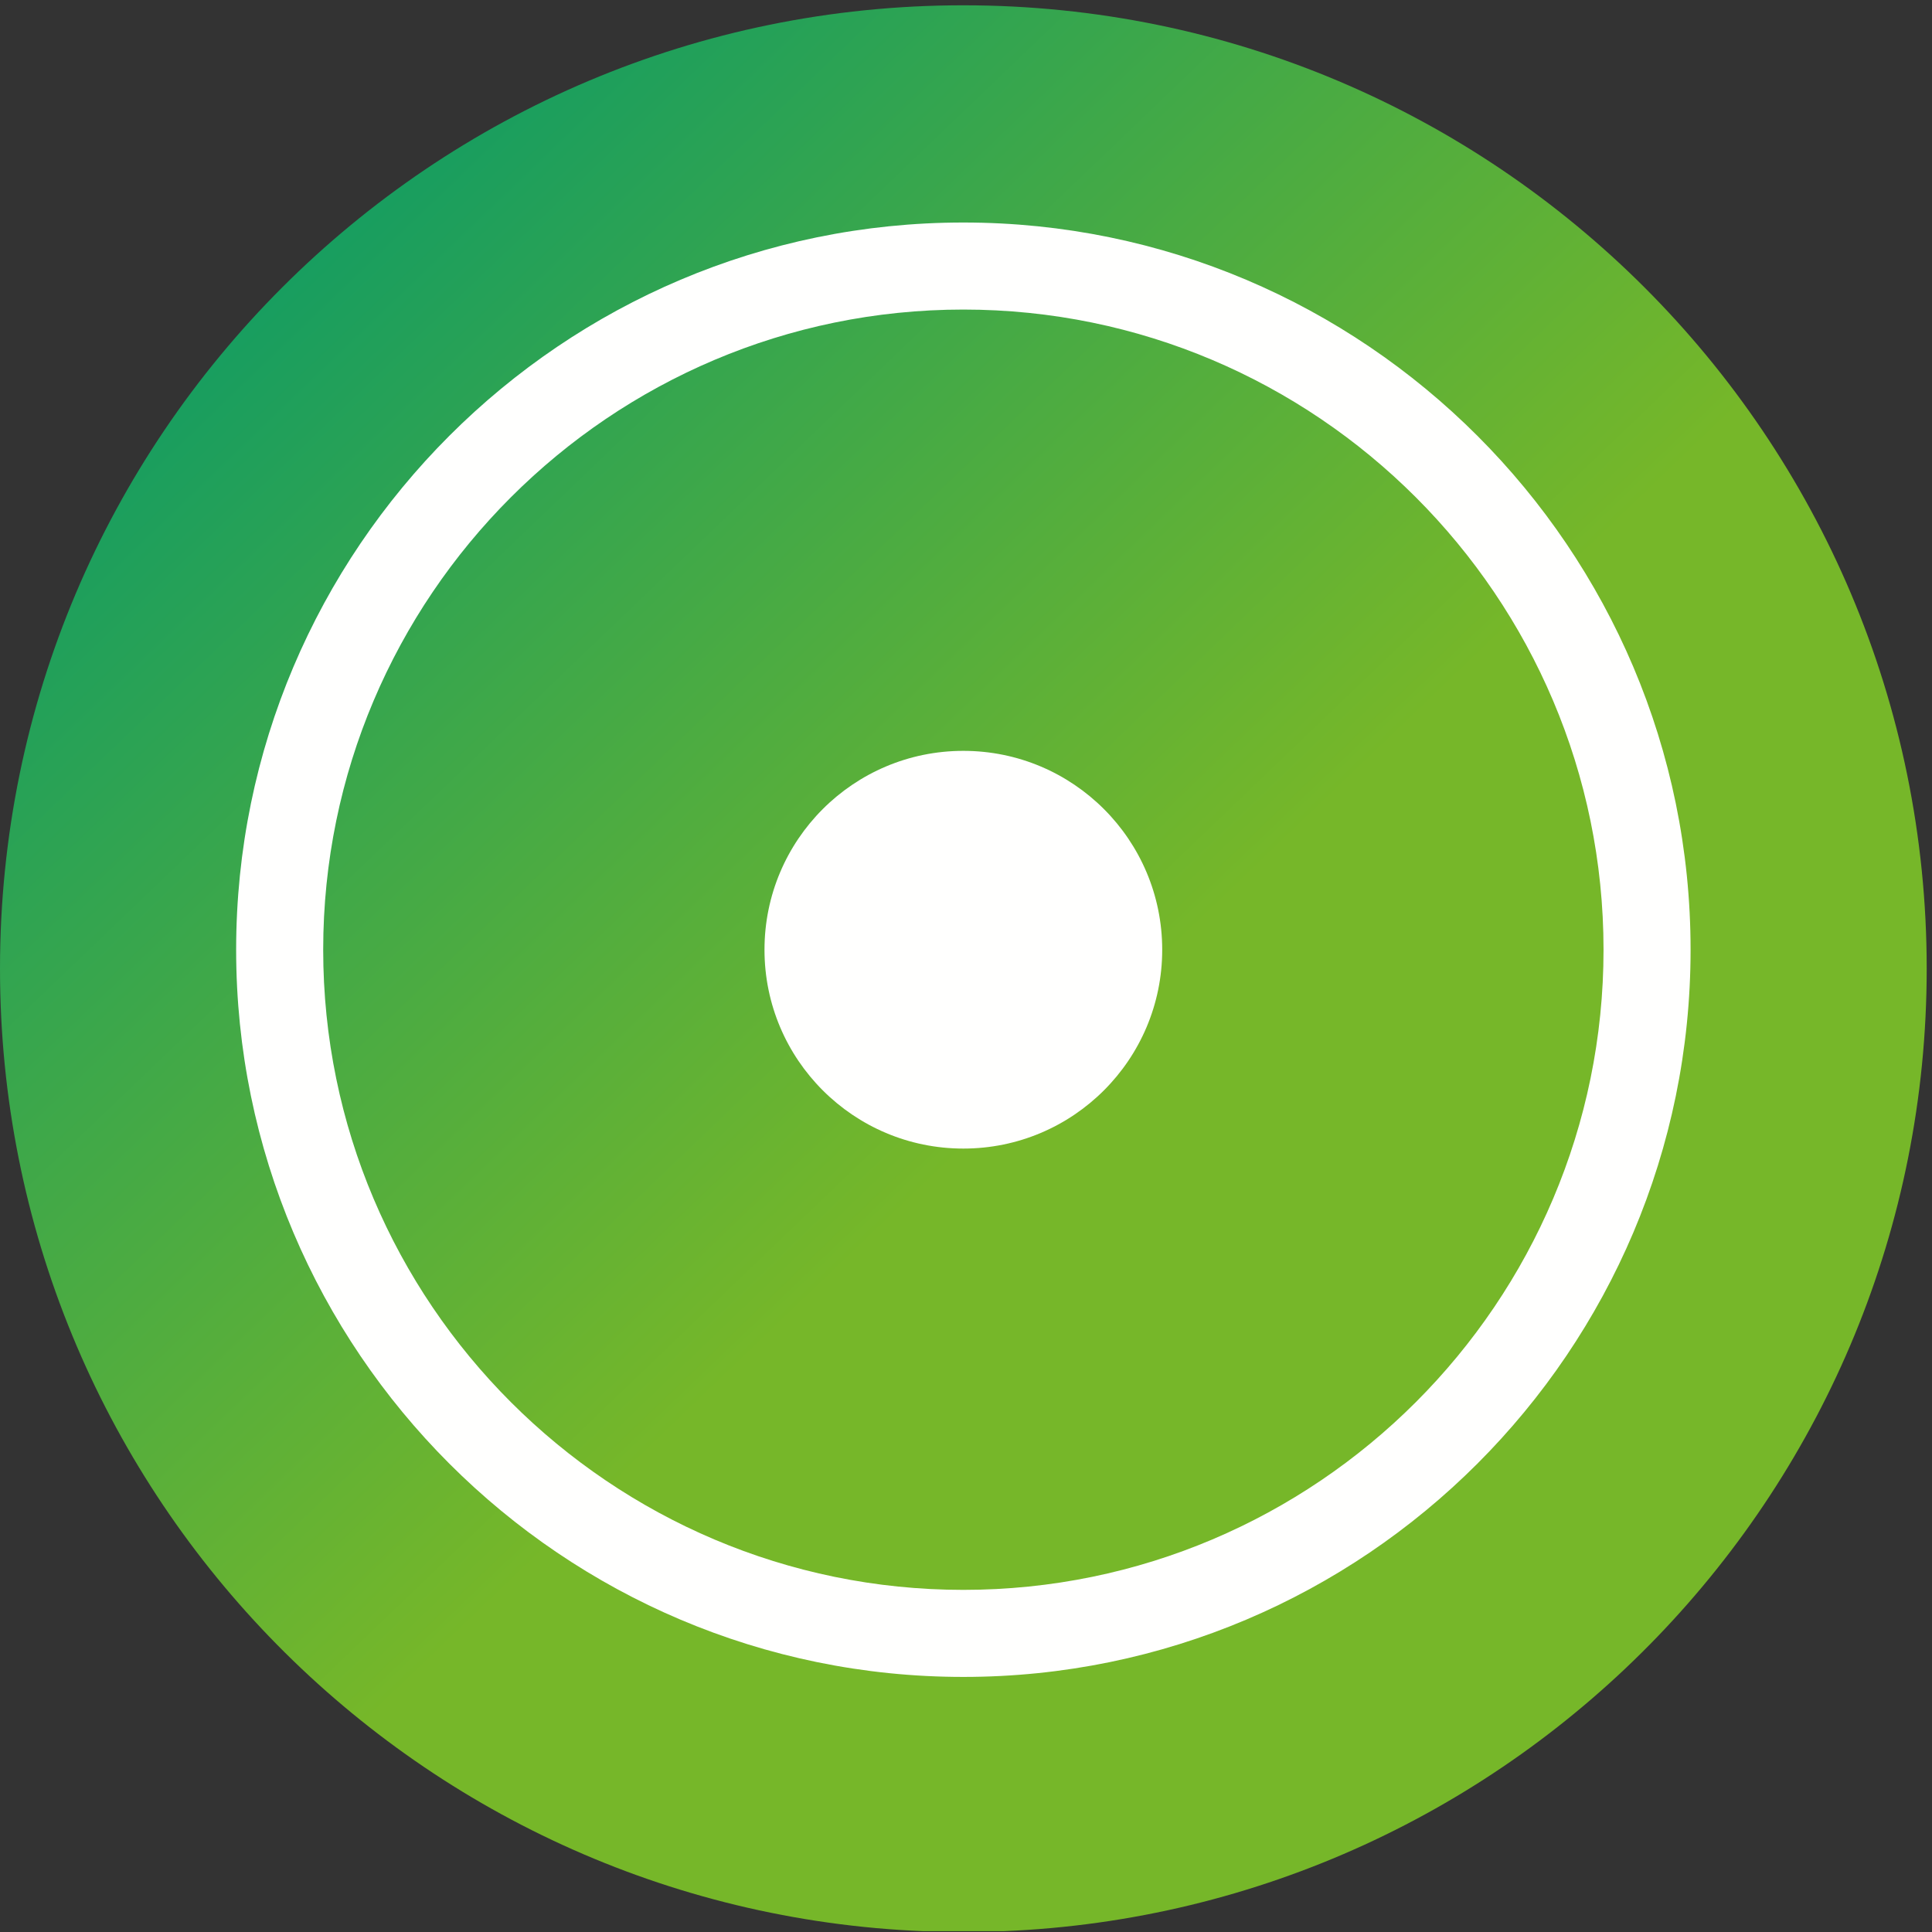
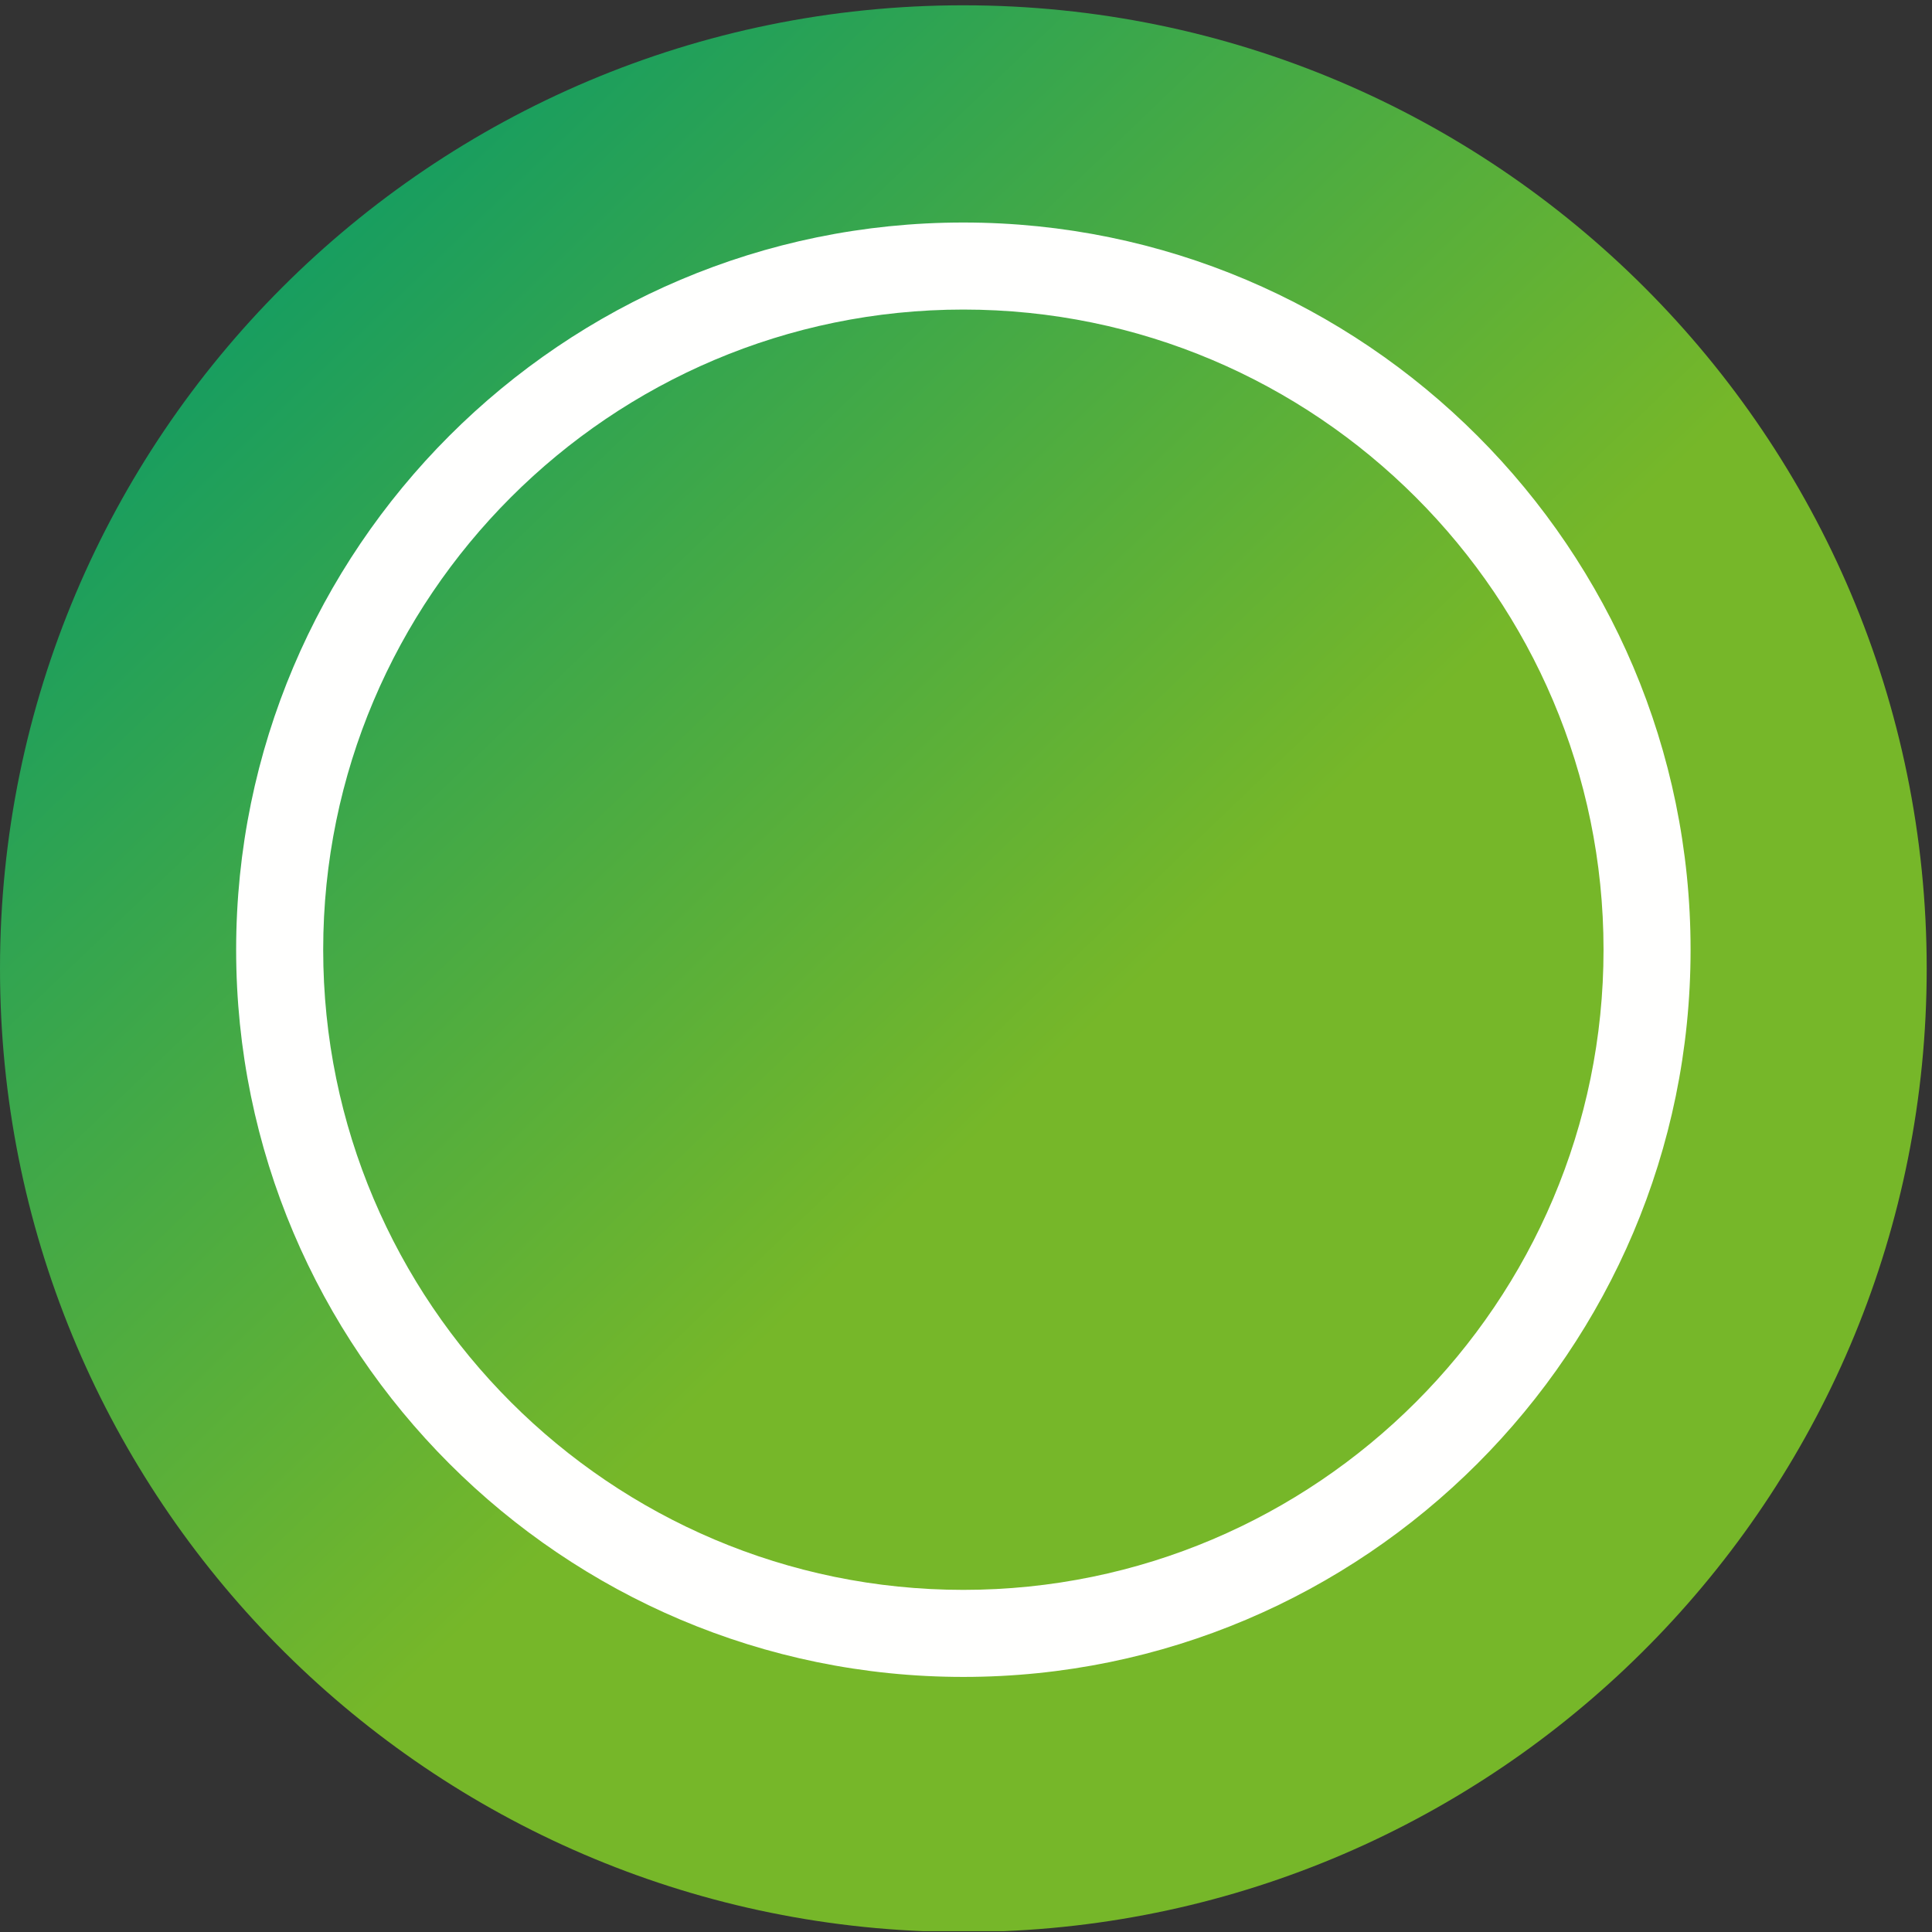
<svg xmlns="http://www.w3.org/2000/svg" width="70px" height="70px" viewBox="0 0 70 70" version="1.1">
  <rect x="0" y="0" width="70" height="70" fill="#333333" stroke="none" />
  <title>Icon / Solution Collective 1</title>
  <desc>Created with Sketch.</desc>
  <defs>
    <linearGradient x1="54.346%" y1="55.335%" x2="5.487%" y2="4.362%" id="linearGradient-1">
      <stop stop-color="#76B729" offset="0%" />
      <stop stop-color="#00976D" offset="100%" />
    </linearGradient>
  </defs>
  <g id="FCT" stroke="none" stroke-width="1" fill="none" fill-rule="evenodd">
    <g id="Nos-solutions" transform="translate(-540, -1069)">
      <g id="FCT_Picto_PROD_Collective" transform="translate(540, 1069)">
        <path d="M36.344,69.971 L33.464,69.971 C14.855,69.216 0,53.89 0,35.096 C0,15.819 15.627,0.192 34.904,0.192 C54.181,0.192 69.808,15.819 69.808,35.096 C69.808,53.89 54.953,69.216 36.344,69.971 L36.344,69.971 Z" id="Clip-2" fill="url(#linearGradient-1)" />
        <g id="Picto-solutions-collectives" stroke-width="1" transform="translate(8.264, 7.778)" fill="#FFFFFE">
          <path d="M26.64,49.826 C13.851,49.826 3.446,39.422 3.446,26.633 C3.446,13.842 13.851,3.438 26.64,3.438 C39.429,3.438 49.835,13.842 49.835,26.633 C49.835,39.422 39.429,49.826 26.64,49.826 Z M26.64,0.284 C12.112,0.284 0.292,12.104 0.292,26.633 C0.292,41.161 12.112,52.98 26.64,52.98 C41.169,52.98 52.989,41.161 52.989,26.633 C52.989,12.104 41.169,0.284 26.64,0.284 L26.64,0.284 Z" id="Fill-4" />
-           <path d="M26.64,19.427 C22.661,19.427 19.435,22.653 19.435,26.633 C19.435,30.611 22.661,33.837 26.64,33.837 C30.619,33.837 33.845,30.611 33.845,26.633 C33.845,22.653 30.619,19.427 26.64,19.427" id="Fill-5" />
        </g>
      </g>
    </g>
  </g>
</svg>